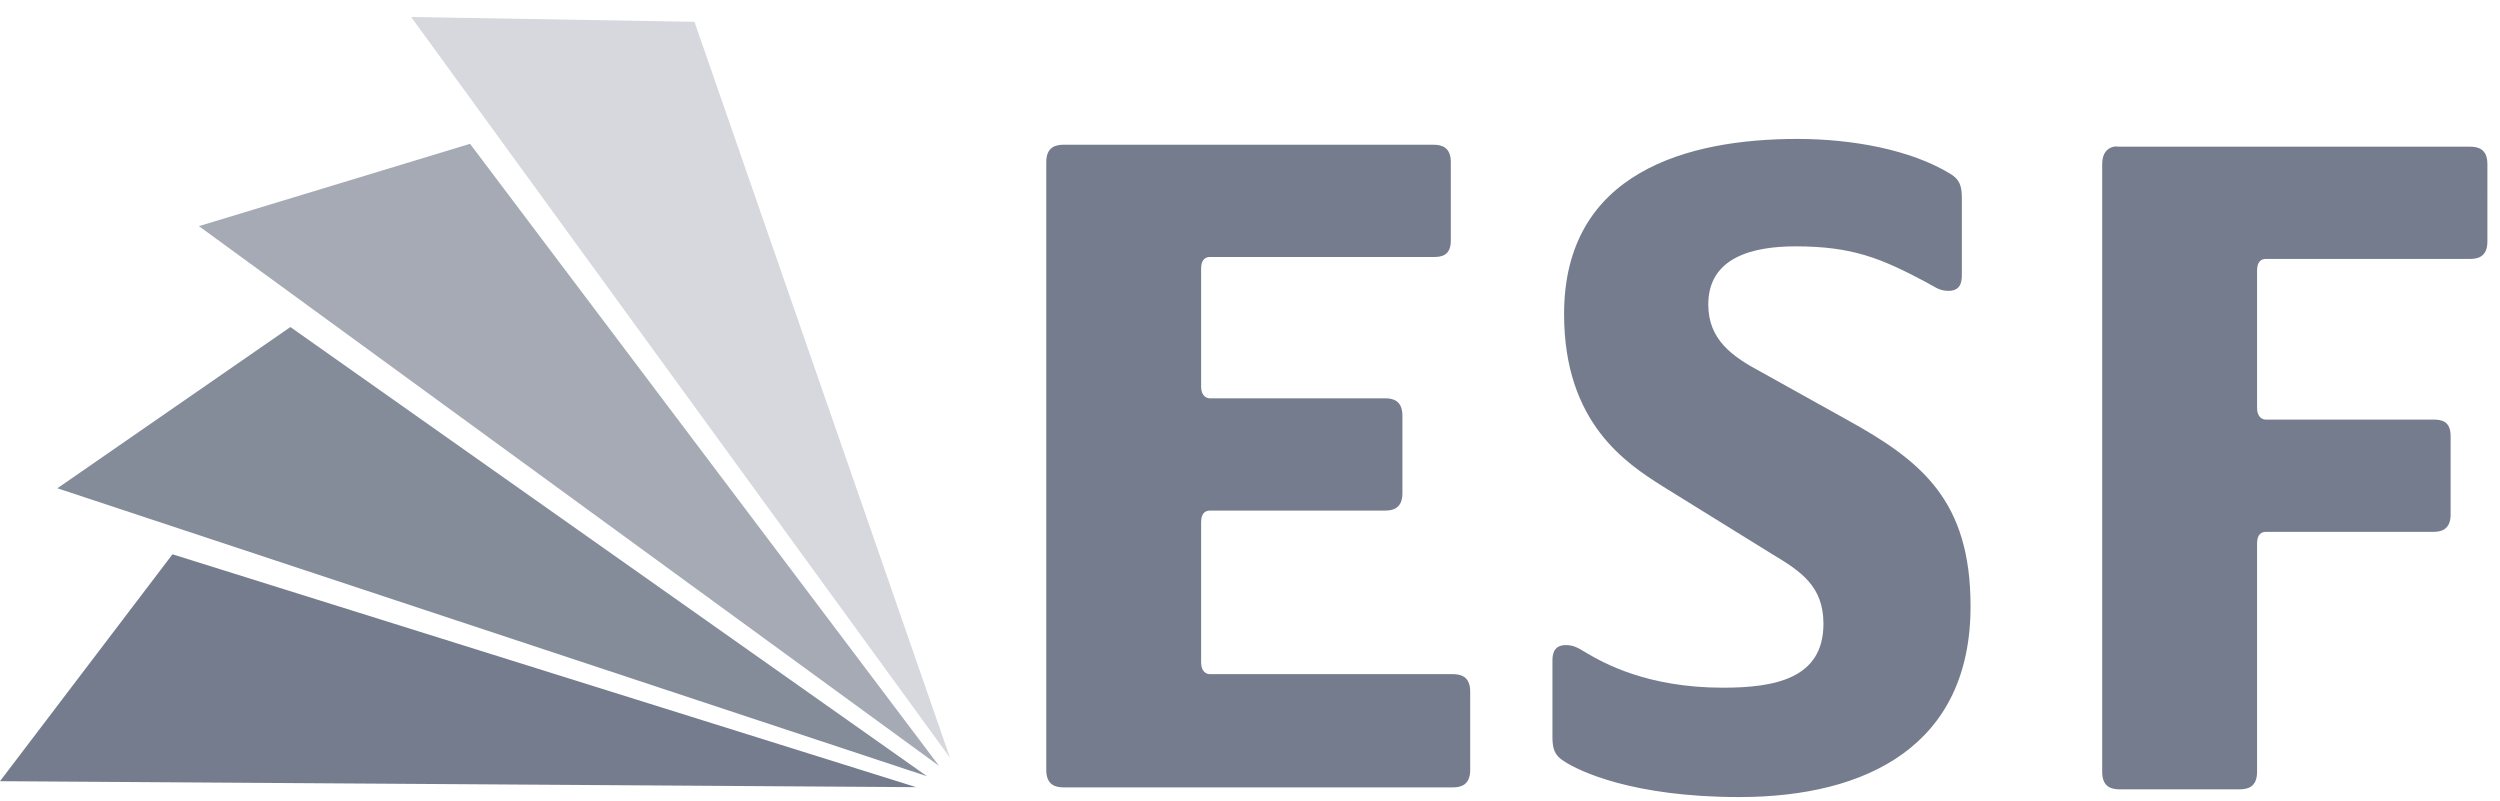
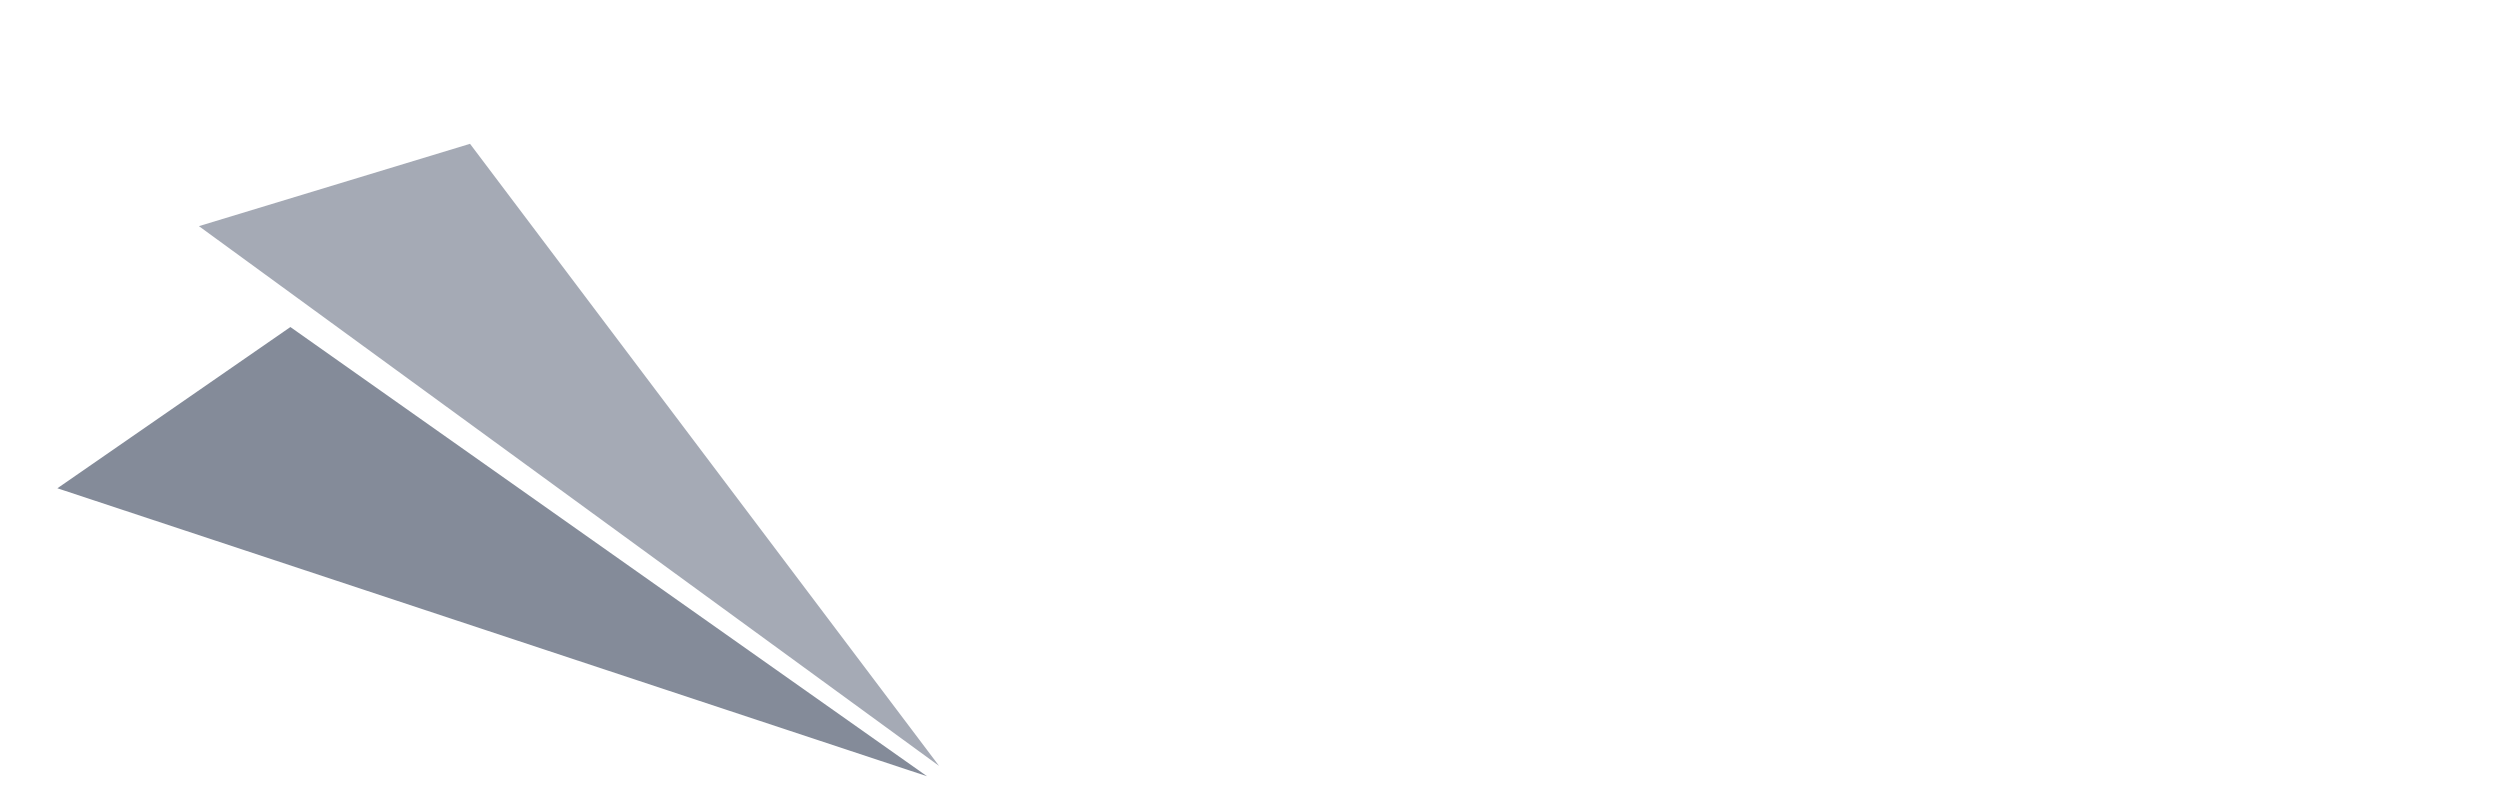
<svg xmlns="http://www.w3.org/2000/svg" width="103" height="33" viewBox="0 0 103 33">
  <g fill="none">
-     <path fill="#757C8D" d="M74.05 5.024c-4.484 0-9.61 1.346-9.61 7.217 0 4.485 2.558 6.146 4.067 7.098l4.506 2.791c1.19.713 2.113 1.324 2.113 2.871 0 2.262-2.005 2.632-4.147 2.632-3.136 0-4.948-1.038-5.622-1.436-.278-.159-.482-.319-.838-.319-.477 0-.558.323-.558.639v3.15c0 .475.083.757.479.997.596.395 2.813 1.475 7.217 1.475 5.276 0 9.53-2.142 9.53-7.856 0-4.364-2.01-5.989-5.104-7.696l-3.509-1.953c-1.19-.635-2.193-1.324-2.193-2.792 0-1.944 1.842-2.392 3.589-2.392 2.34 0 3.517.483 5.383 1.475.317.158.52.359.917.359.476 0 .558-.32.558-.638v-3.19c0-.477-.081-.76-.478-.997-1.625-.992-4.039-1.435-6.3-1.435zm-30.226.239c-.32 0-.718.083-.718.718v25.041c0 .635.399.718.718.718h16.03c.317 0 .718-.083.718-.718v-3.23c0-.633-.4-.717-.718-.717H49.845c-.158 0-.359-.123-.359-.479v-5.782c0-.397.201-.478.36-.478h7.217c.317 0 .717-.083.717-.718v-3.19c0-.635-.4-.718-.717-.718h-7.218c-.158 0-.359-.121-.359-.478v-4.865c0-.397.201-.479.36-.479h9.21c.318 0 .718-.043.718-.678V5.98c0-.634-.4-.717-.718-.717H43.824zm43.265.08c-.246.052-.479.241-.479.717v25.042c0 .637.4.718.718.718h4.945c.317 0 .718-.081.718-.718v-9.41c0-.398.2-.479.358-.479h6.899c.317 0 .718-.083.718-.718v-3.23c0-.634-.4-.678-.718-.678h-6.899c-.158 0-.358-.12-.358-.478v-5.662c0-.398.2-.479.358-.479h8.414c.318 0 .718-.083.718-.718V6.06c0-.635-.4-.717-.718-.717H87.328c-.08 0-.157-.018-.24 0zM0 31.485L37.746 31.731 7.106 22.137z" transform="translate(0 .7)" />
    <path fill="#A5AAB5" d="M8.195 8.617L38.689 30.855 19.365 5.225 8.195 8.617z" transform="translate(0 .7)" />
-     <path fill="#D6D8DE" d="M39.14 30.521L28.612 0.198 16.939 0z" transform="translate(0 .7)" />
-     <path fill="#848B99" d="M2.364 19.417L38.193 31.281 11.964 12.774z" transform="translate(0 .7)" />
+     <path fill="#848B99" d="M2.364 19.417L38.193 31.281 11.964 12.774" transform="translate(0 .7)" />
  </g>
</svg>